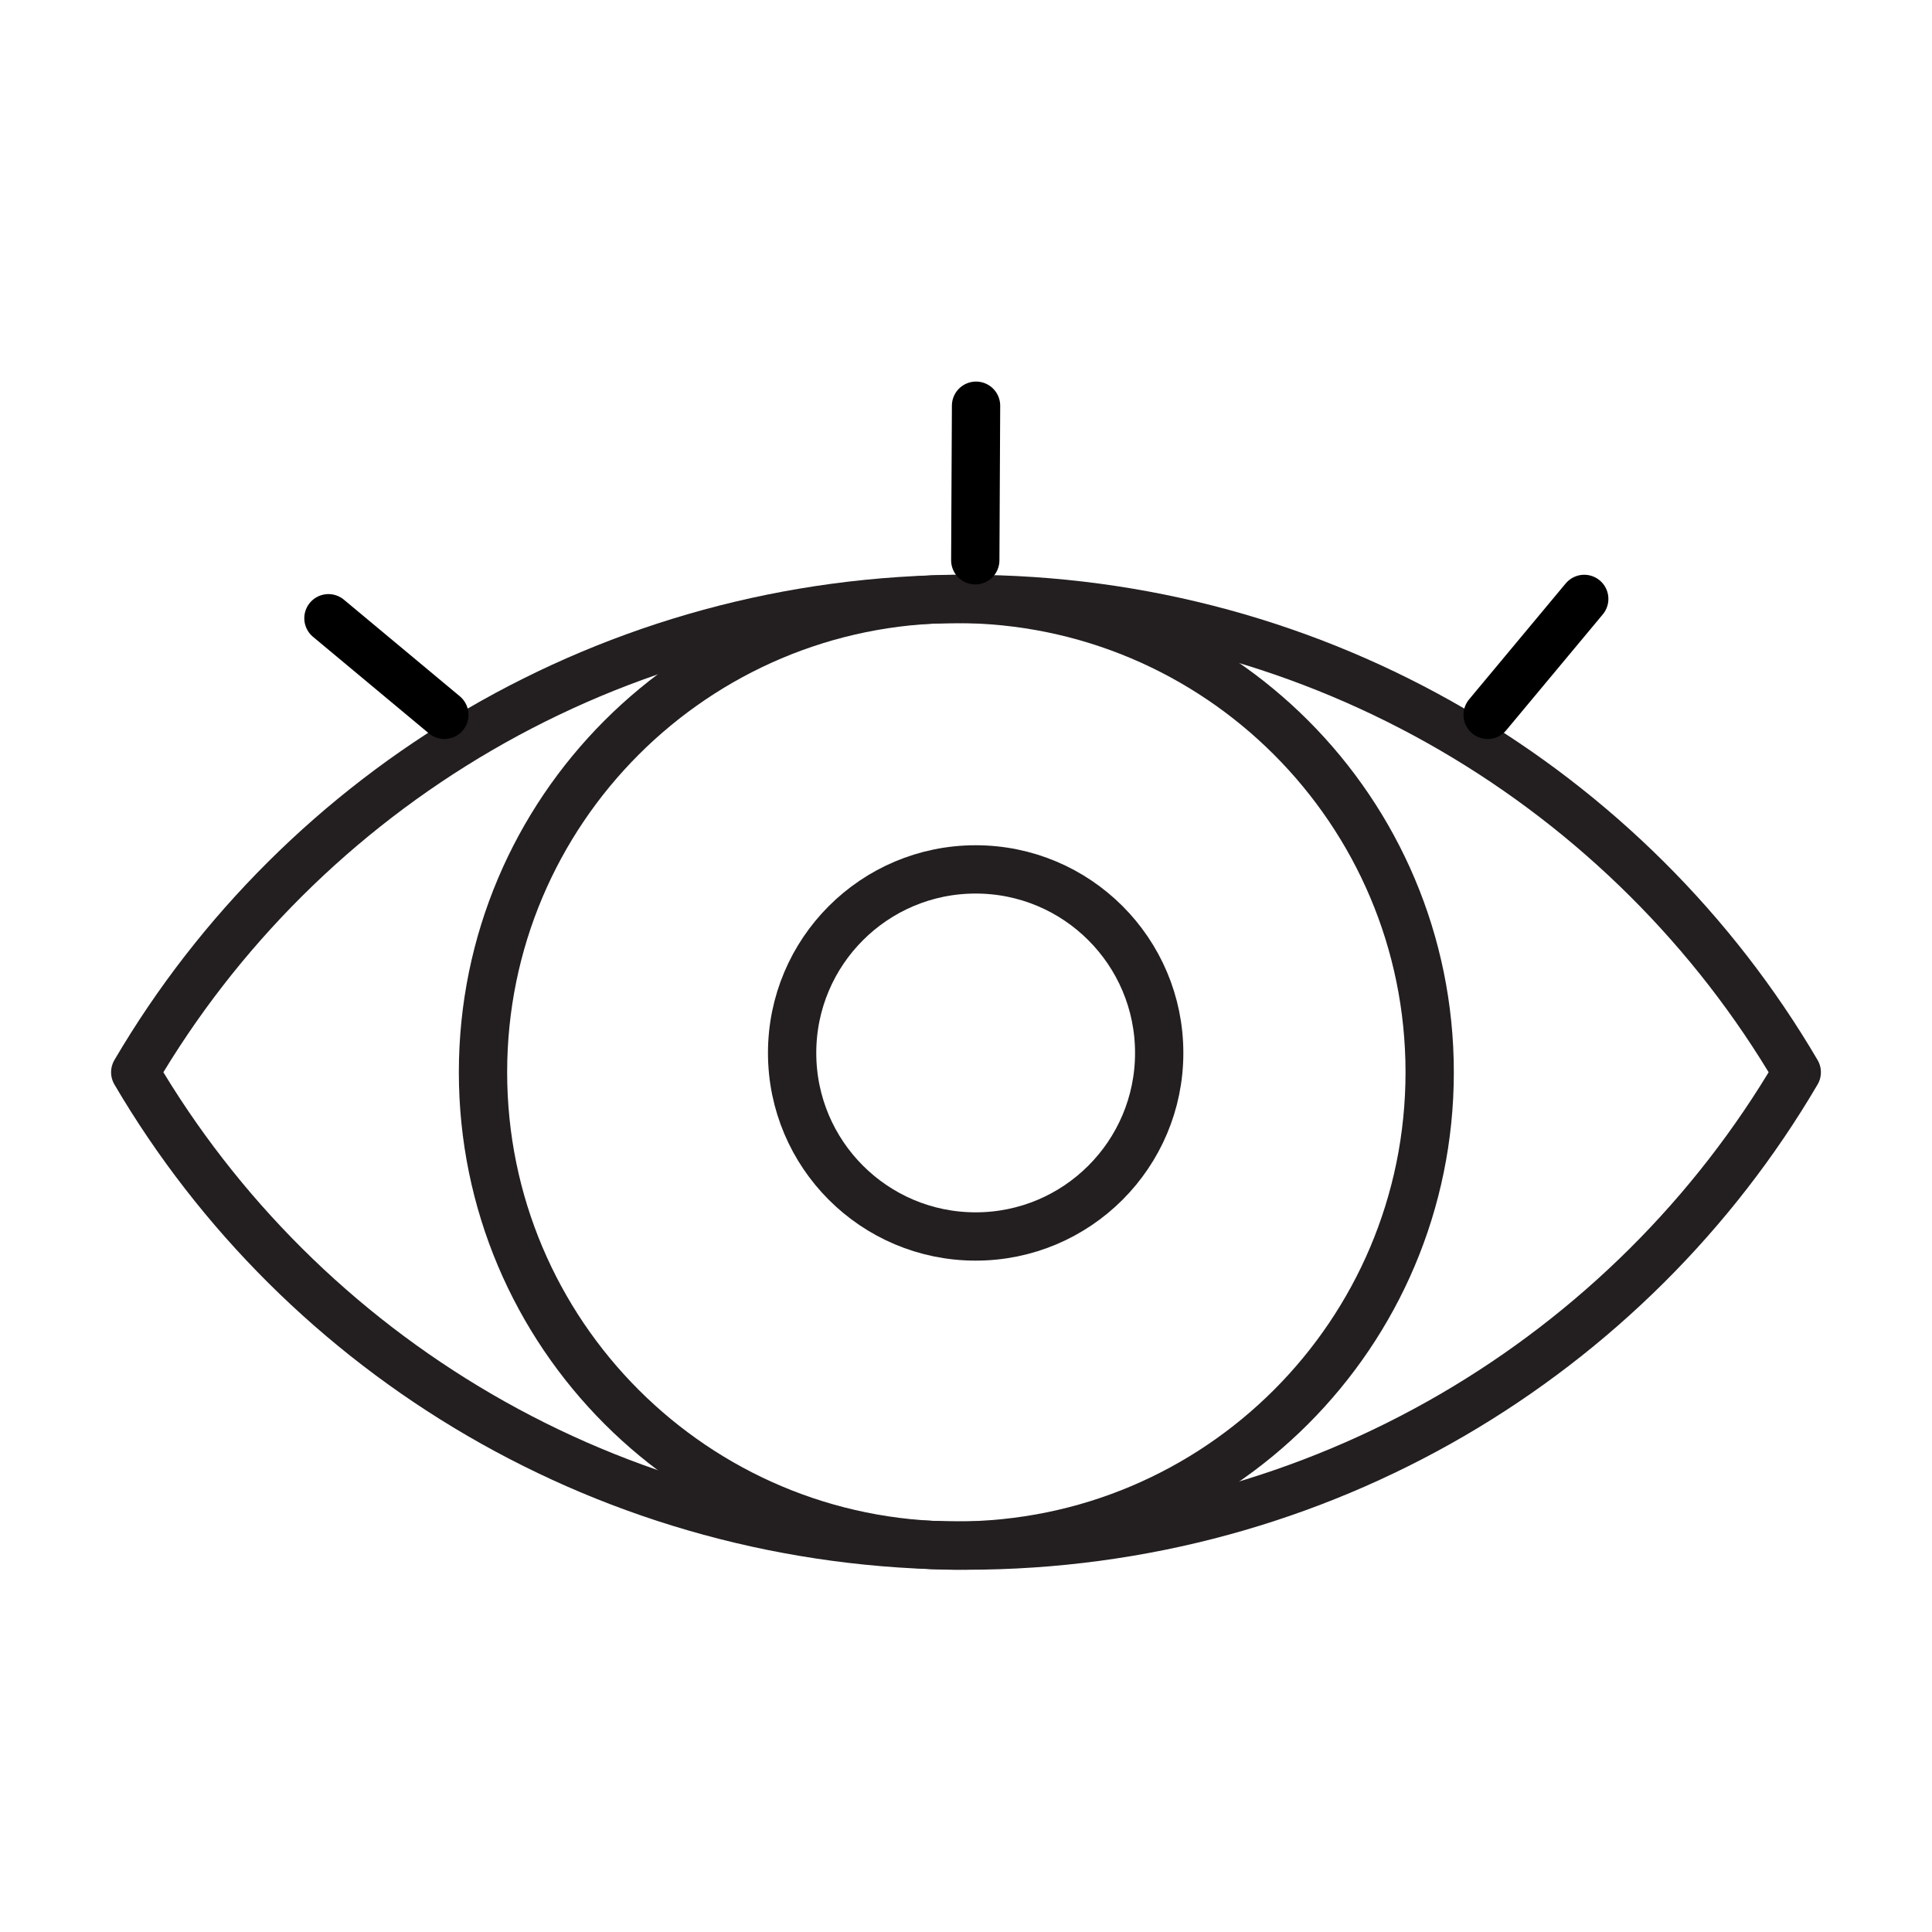
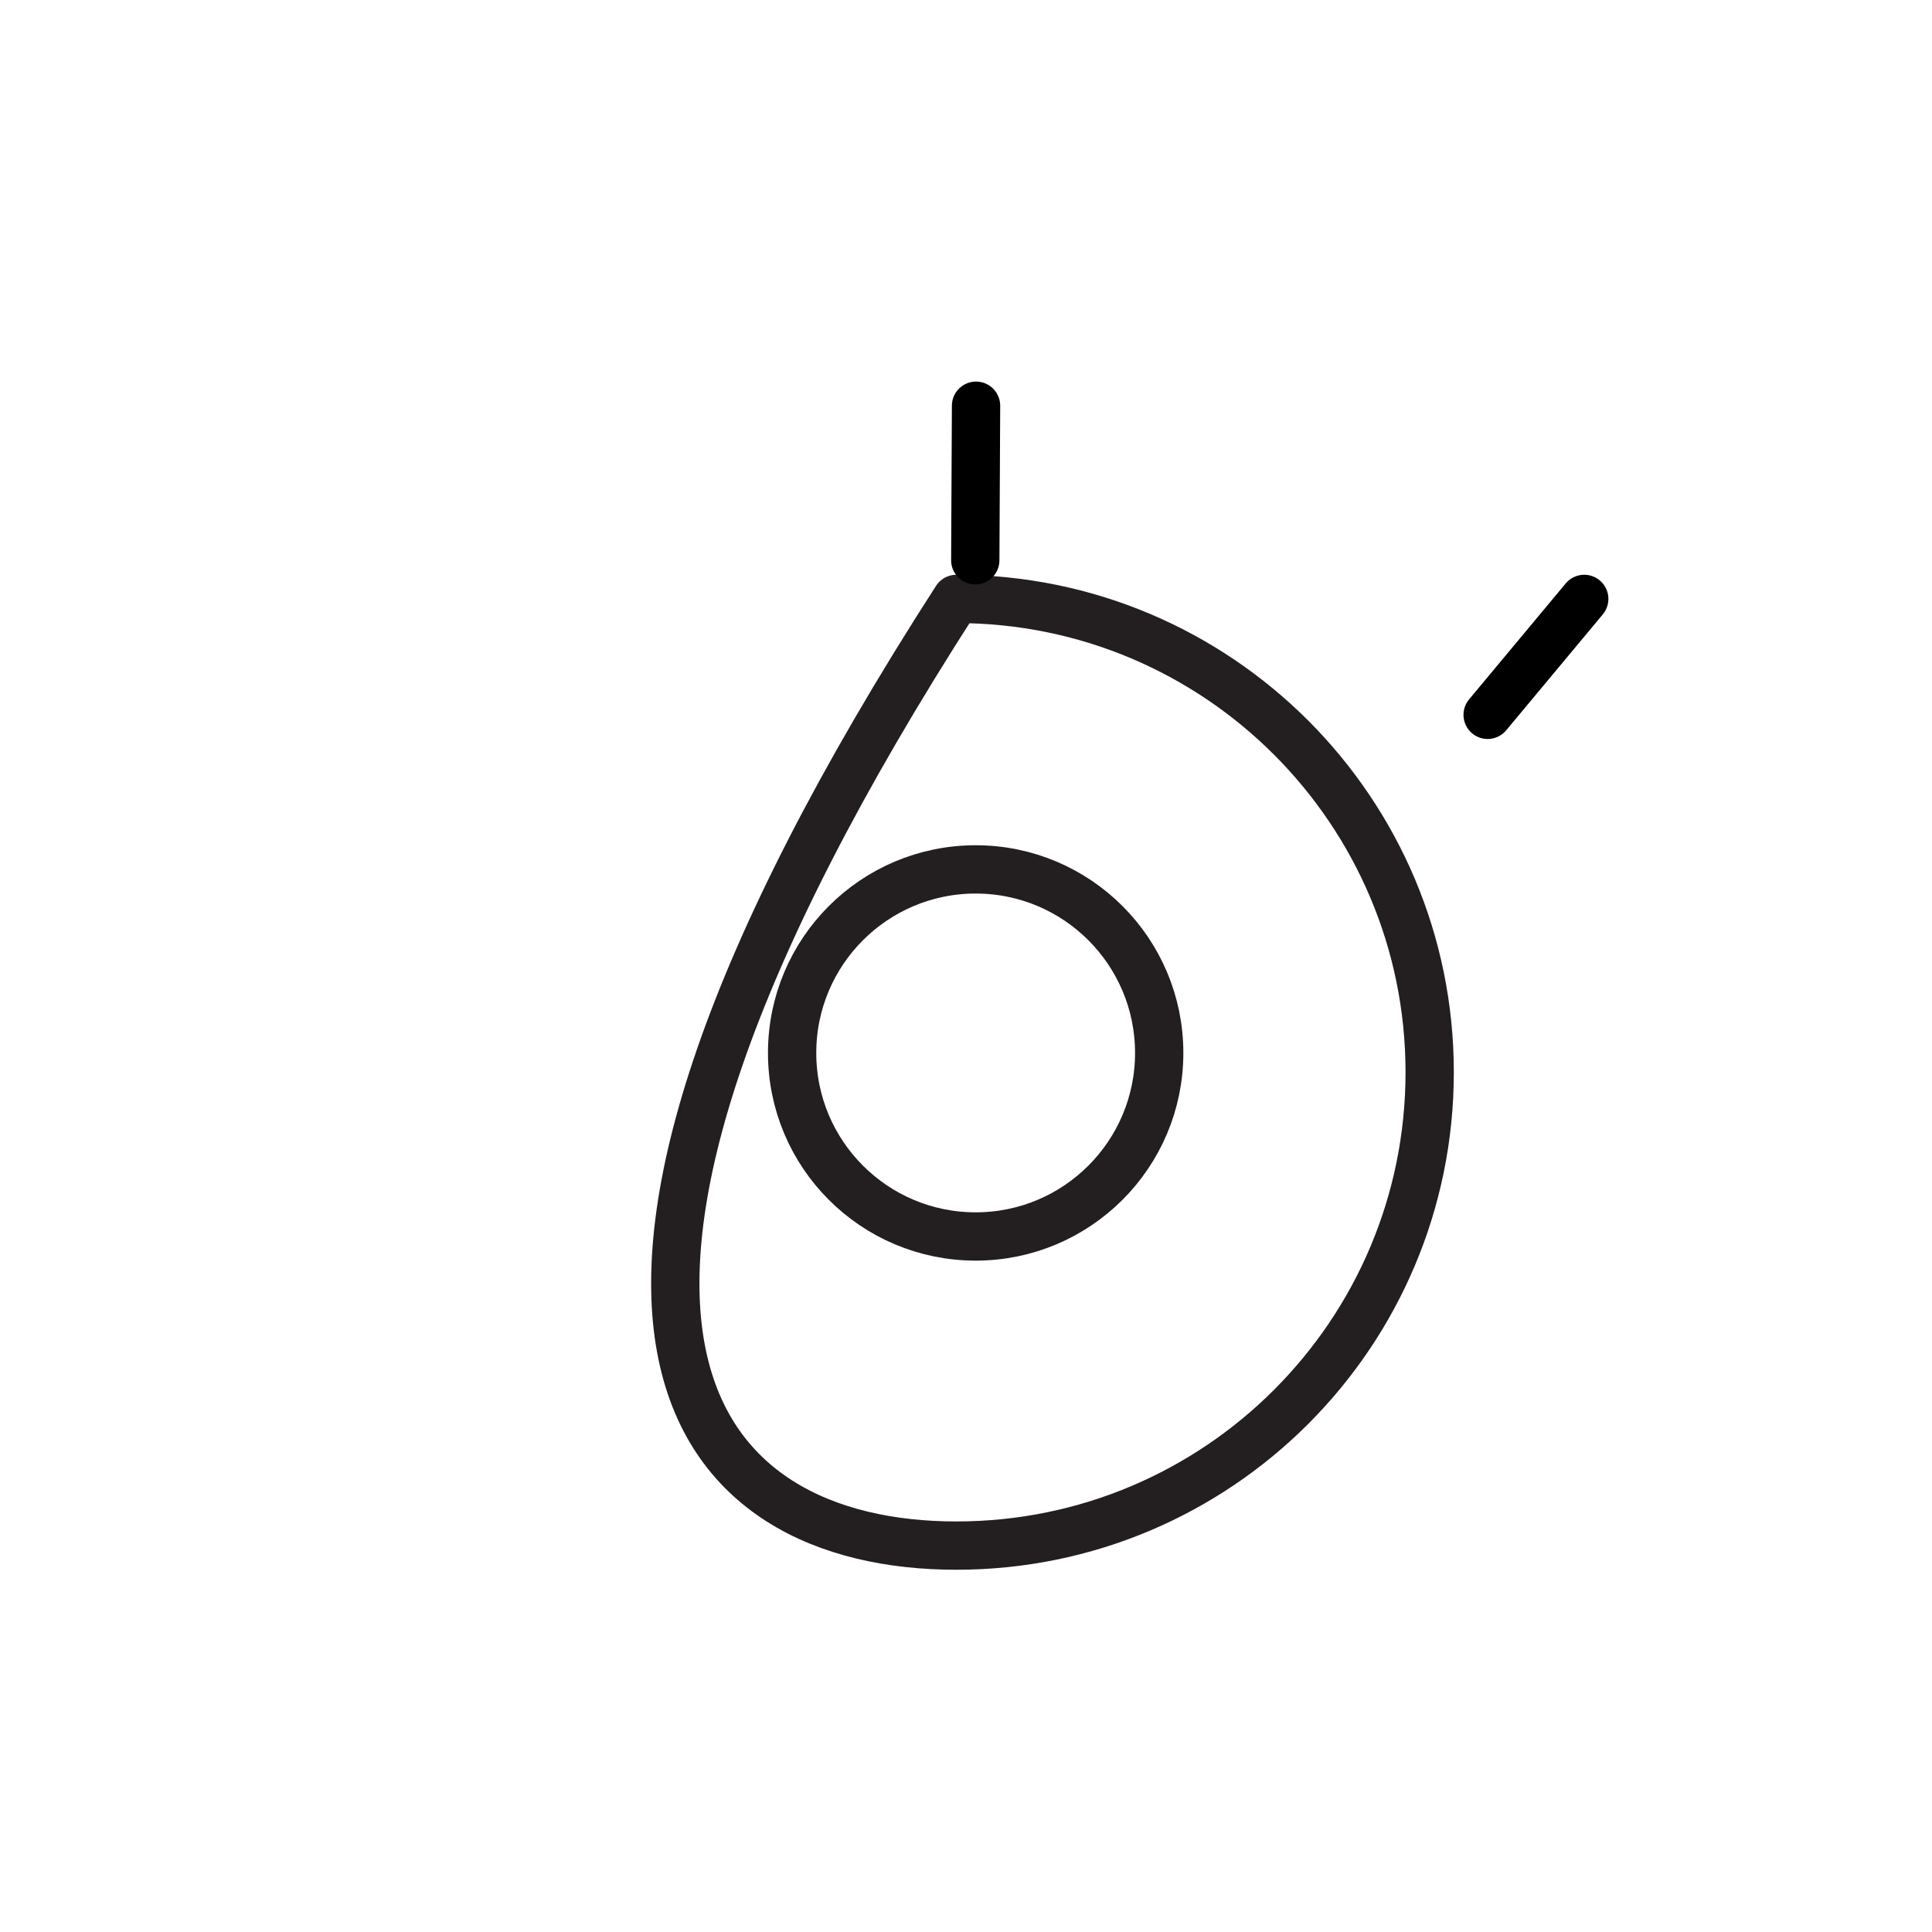
<svg xmlns="http://www.w3.org/2000/svg" width="100px" height="100px" viewBox="0 0 100 100" version="1.1">
  <title>icon/vision</title>
  <g id="icon/vision" stroke="none" stroke-width="1" fill="none" fill-rule="evenodd" stroke-linejoin="round">
    <g id="Group-13" transform="translate(7, 21)" stroke-width="2.5">
-       <path d="M43,10 C24.622,10 8.588,19.858 0,34.5 C8.588,49.142 24.622,59 43,59 C61.378,59 77.412,49.142 86,34.5 C77.412,19.858 61.378,10 43,10 Z" id="Stroke-1" stroke="#231F20" />
-       <path d="M67,34.5 C67,20.969 56.031,10 42.5,10 C28.969,10 18,20.969 18,34.5 C18,48.031 28.969,59 42.5,59 C56.031,59 67,48.031 67,34.5 Z" id="Stroke-3" stroke="#231F20" />
+       <path d="M67,34.5 C67,20.969 56.031,10 42.5,10 C18,48.031 28.969,59 42.5,59 C56.031,59 67,48.031 67,34.5 Z" id="Stroke-3" stroke="#231F20" />
      <path d="M53,33.5 C53,28.253 48.747,24 43.5,24 C38.253,24 34,28.253 34,33.5 C34,38.747 38.253,43 43.5,43 C48.747,43 53,38.747 53,33.5 Z" id="Stroke-5" stroke="#231F20" />
      <line x1="75" y1="10" x2="70" y2="16" id="Stroke-7" stroke="#000000" stroke-linecap="round" />
      <line x1="43.52" y1="0" x2="43.48" y2="8" id="Stroke-9" stroke="#000000" stroke-linecap="round" />
-       <line x1="10" y1="11" x2="16" y2="16" id="Stroke-11" stroke="#000000" stroke-linecap="round" />
    </g>
  </g>
</svg>